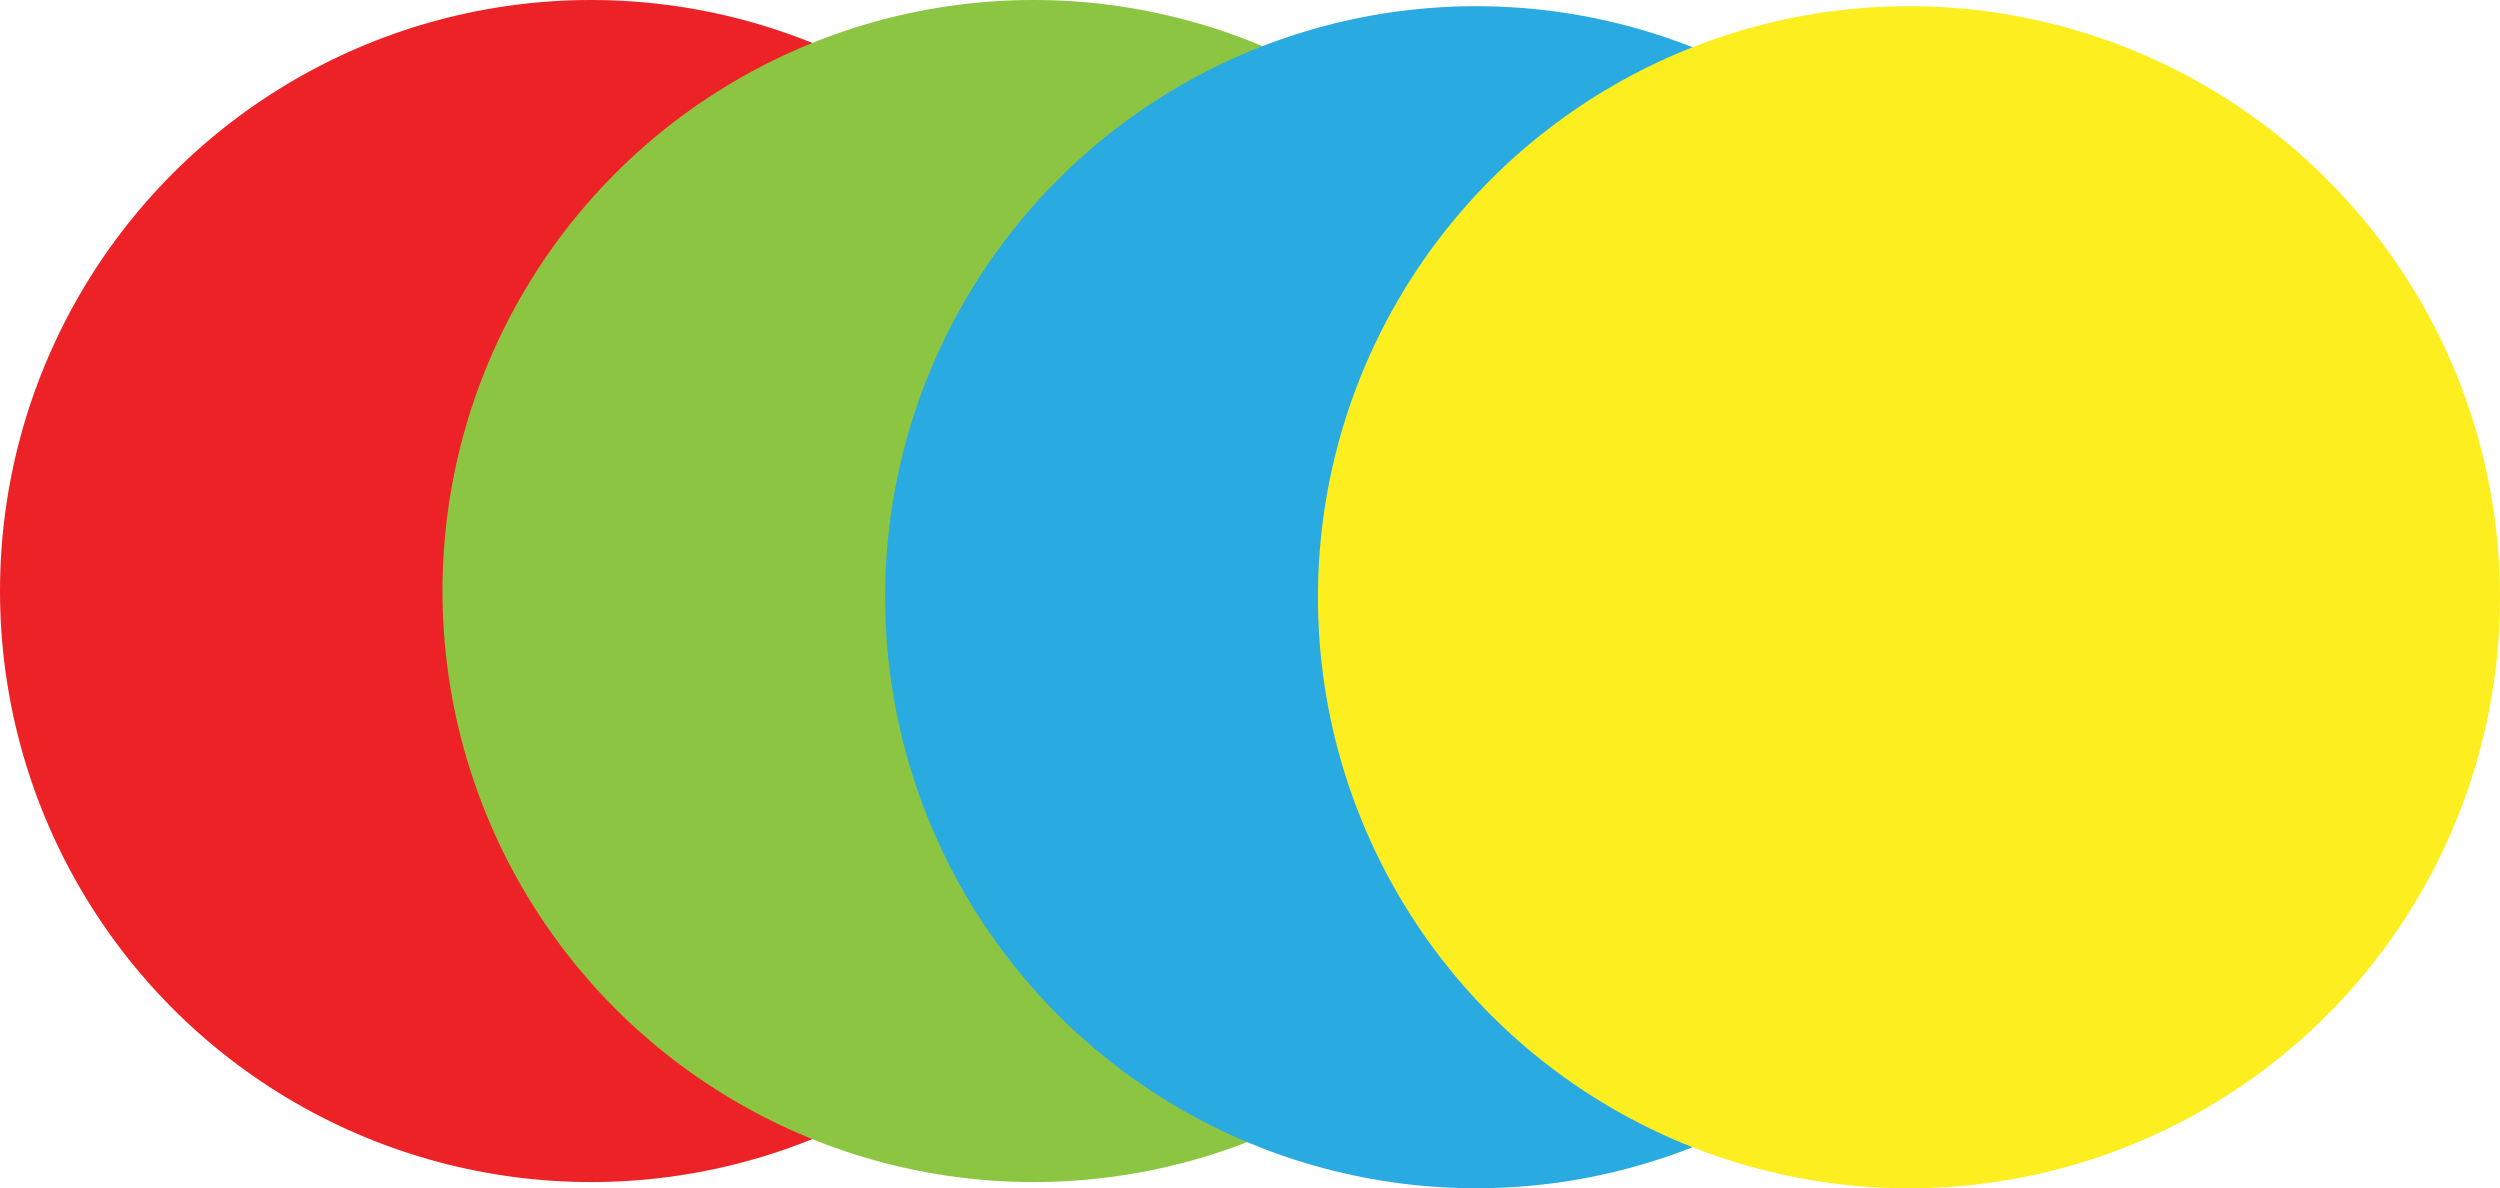
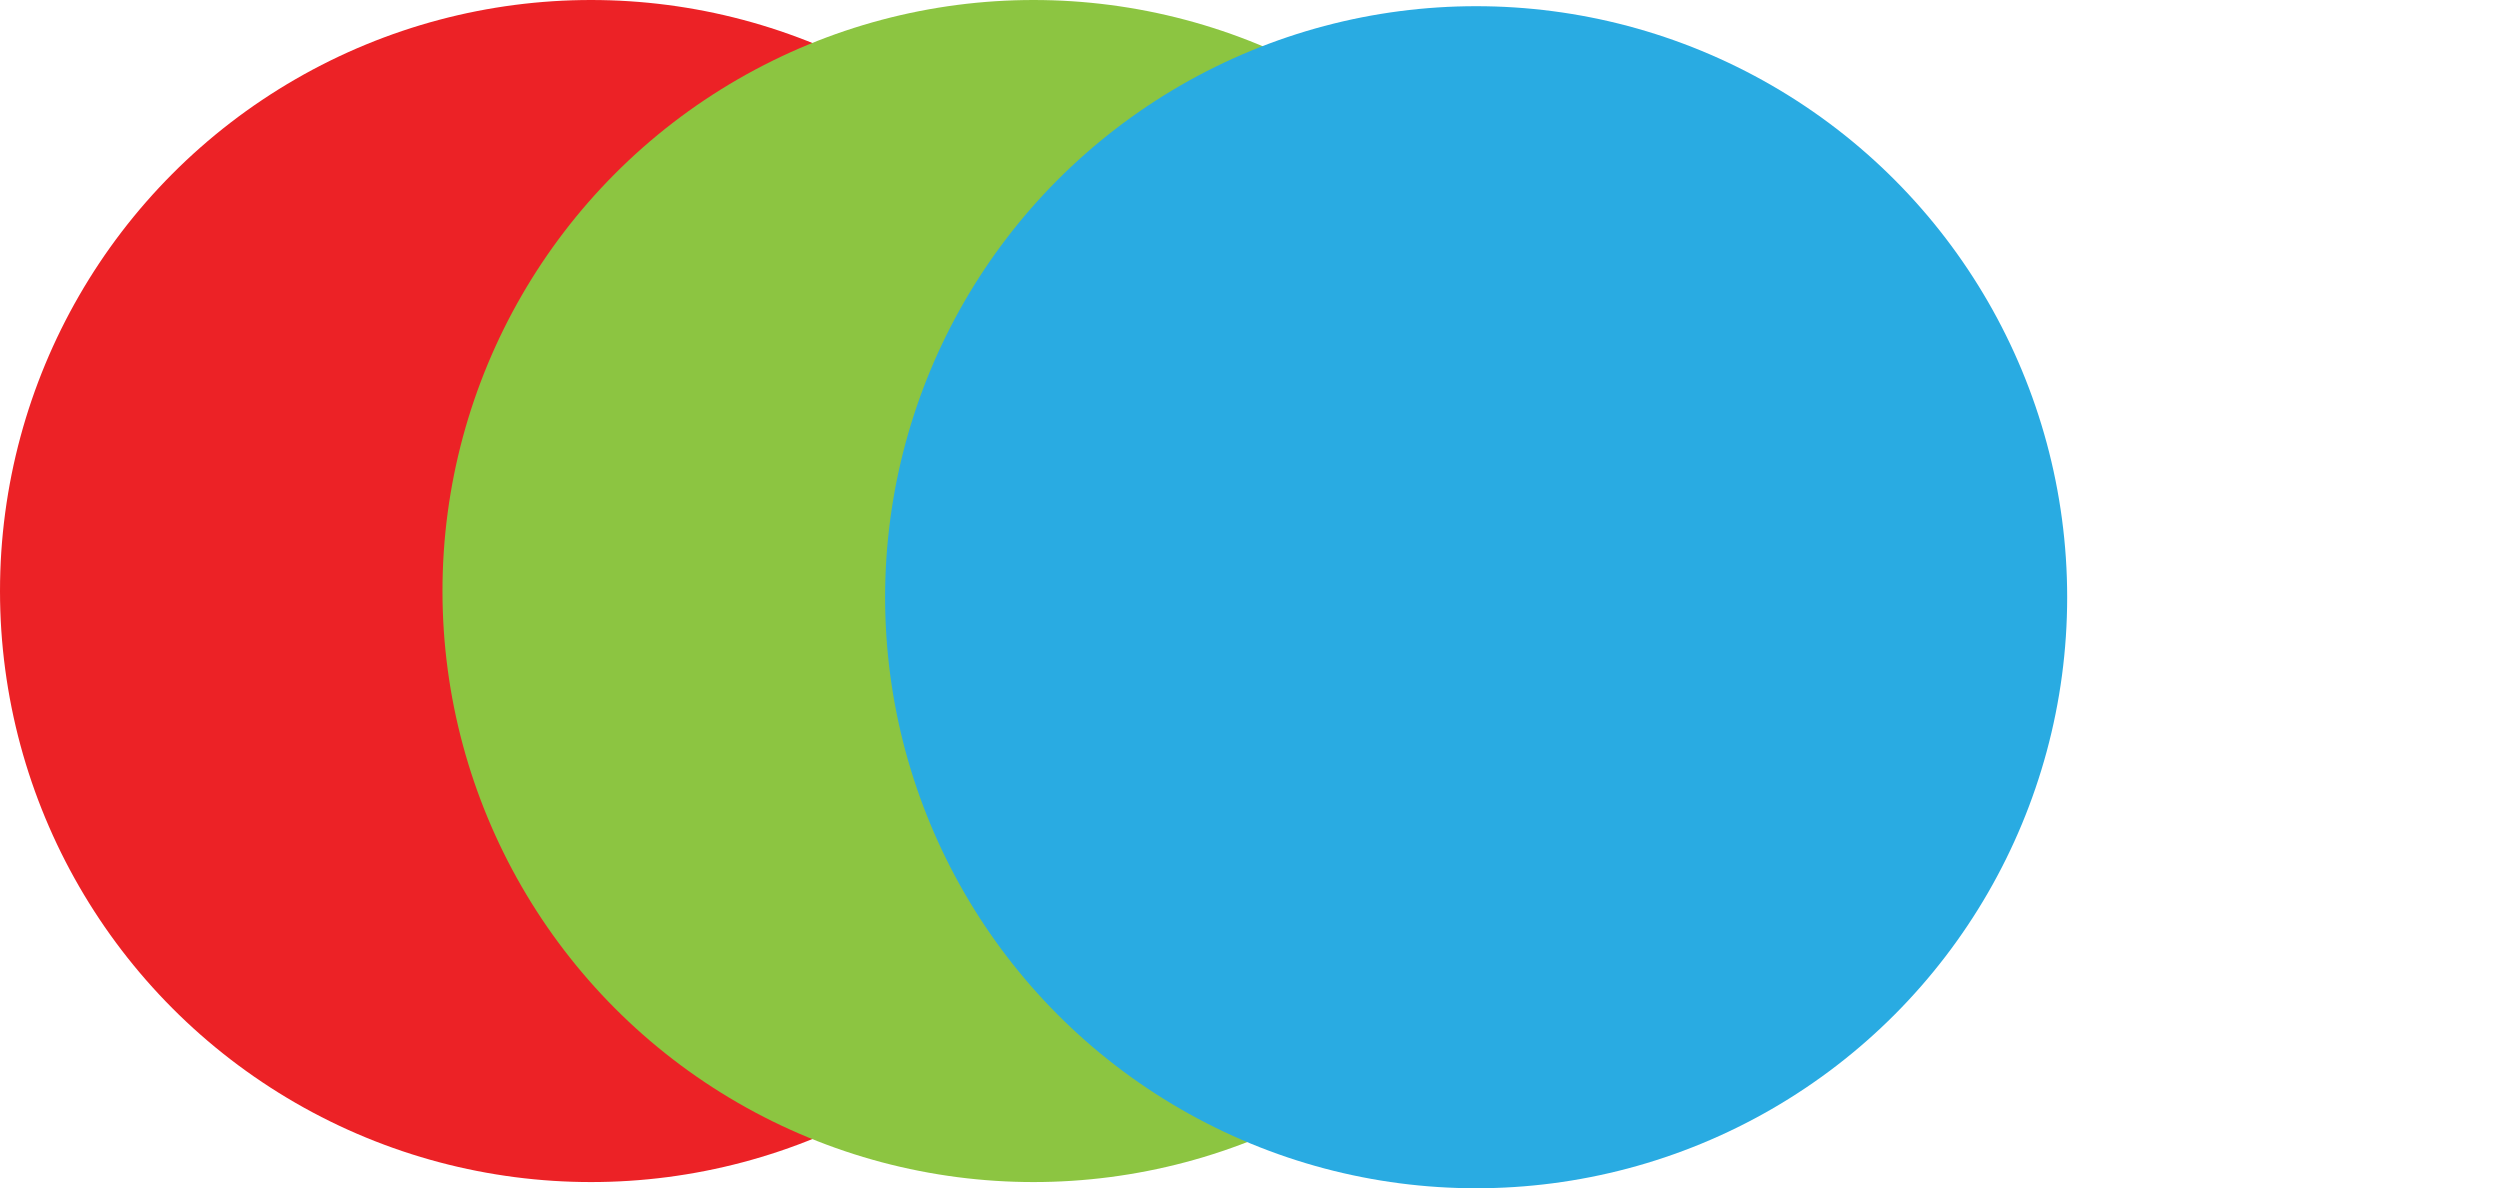
<svg xmlns="http://www.w3.org/2000/svg" id="Layer_1" data-name="Layer 1" viewBox="0 0 17.351 8.247">
  <defs>
    <style>
      .cls-1 {
        fill: #fcee1f;
      }

      .cls-1, .cls-2, .cls-3, .cls-4 {
        stroke-width: 0px;
      }

      .cls-2 {
        fill: #29abe2;
      }

      .cls-3 {
        fill: #ec2226;
      }

      .cls-4 {
        fill: #8cc541;
      }
    </style>
  </defs>
  <circle class="cls-3" cx="4.102" cy="4.102" r="4.102" />
  <circle class="cls-4" cx="7.173" cy="4.102" r="4.102" />
  <circle class="cls-2" cx="10.245" cy="4.145" r="4.102" />
-   <circle class="cls-1" cx="13.249" cy="4.145" r="4.102" />
</svg>